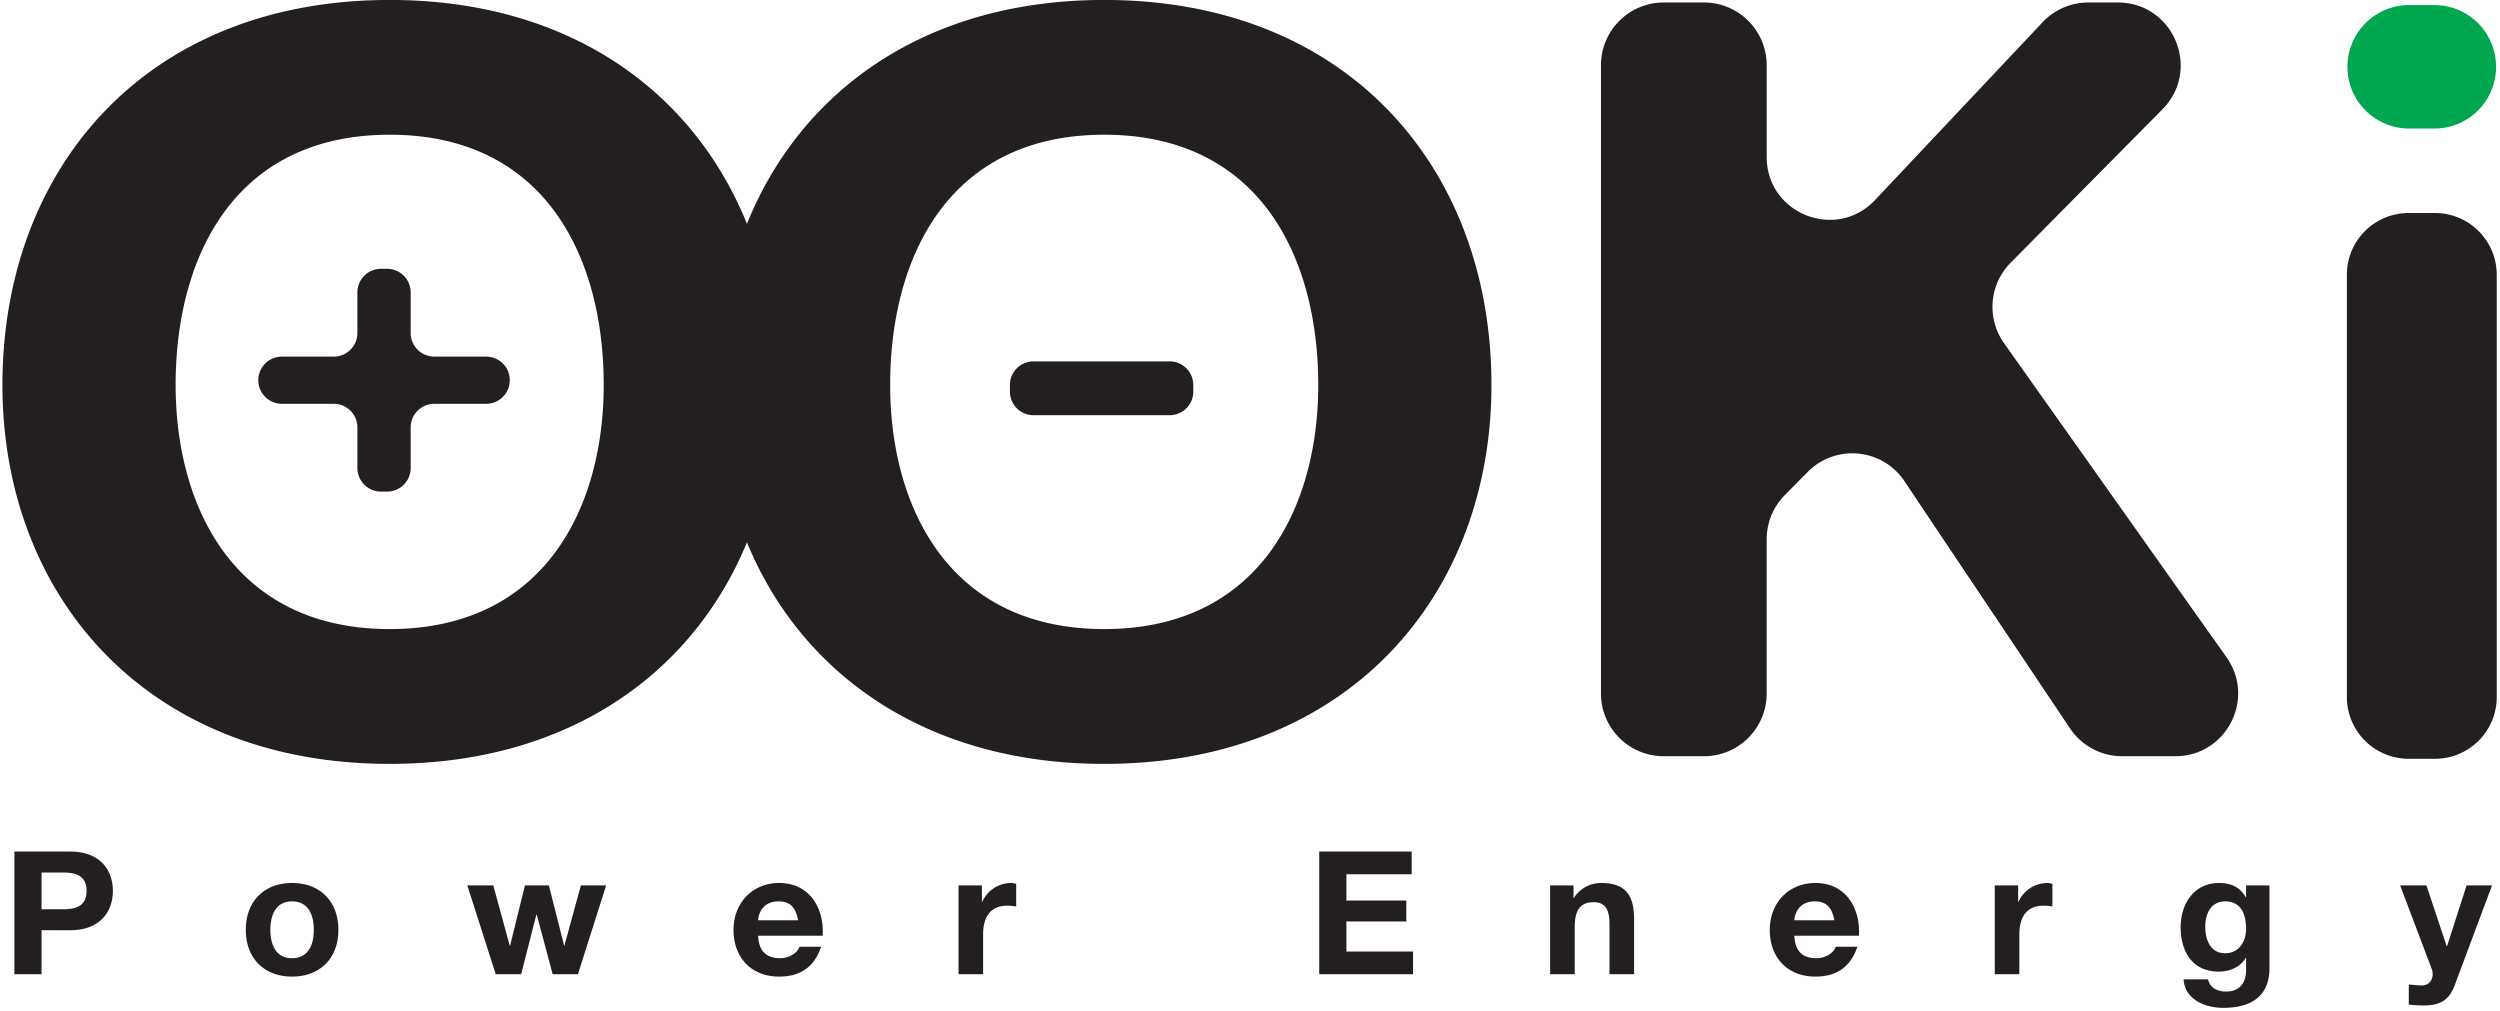
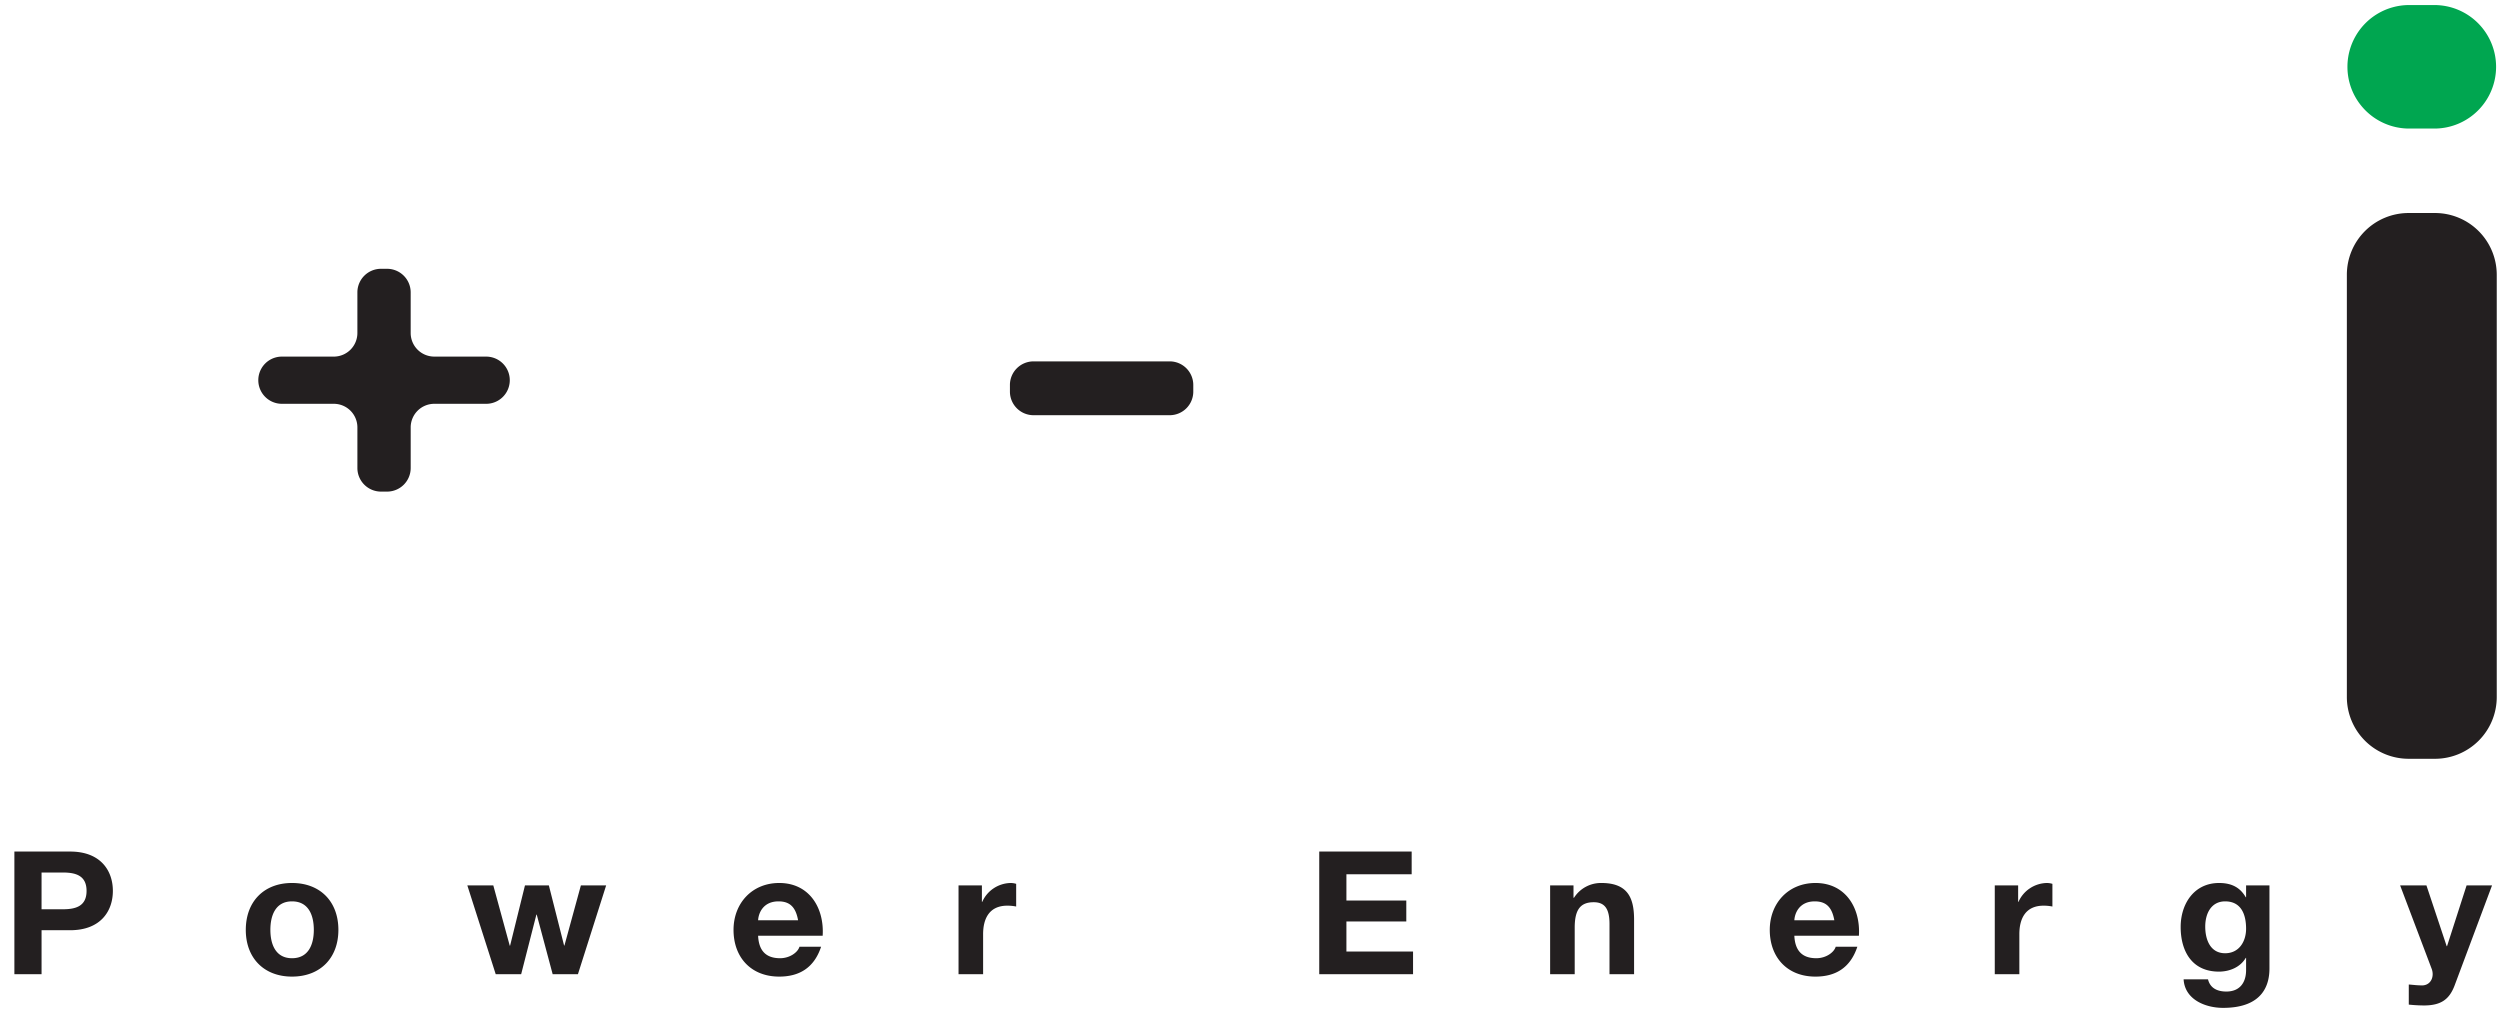
<svg xmlns="http://www.w3.org/2000/svg" fill="none" viewBox="0 0 445 180">
-   <path d="M196.548 111.973c-27.692 0-38.099-21.81-38.099-43.45 0-22.72 10.407-44.54 38.099-44.54 27.693 0 38.098 21.82 38.098 44.54 0 21.64-10.406 43.45-38.098 43.45m-127.187 0c-27.692 0-38.098-21.81-38.098-43.45 0-22.72 10.406-44.54 38.098-44.54 27.694 0 38.099 21.82 38.099 44.54 0 21.64-10.407 43.45-38.099 43.45M196.548-.008c-31.787 0-53.987 16.096-63.593 39.848C123.349 16.088 101.149-.008 69.361-.008 25.961-.008.433 29.988.433 68.524c0 37.453 25.528 67.449 68.928 67.449 31.798 0 53.996-16.096 63.594-39.436 9.596 23.34 31.796 39.436 63.593 39.436 43.4 0 68.929-29.996 68.929-67.45 0-38.535-25.529-68.532-68.929-68.532m99.585.454h7.176a11.16 11.16 0 0 1 11.163 11.163v16.339c0 10.106 12.354 15.01 19.285 7.657L363.592 3.95a11.15 11.15 0 0 1 8.122-3.506h5.266c9.916 0 14.909 11.964 7.933 19.014l-27.027 27.317a11.17 11.17 0 0 0-1.173 14.303l39.609 55.916c5.236 7.392-.05 17.614-9.109 17.614h-9.472a11.17 11.17 0 0 1-9.275-4.95l-29.48-44.014c-3.929-5.866-12.248-6.658-17.213-1.638l-4.076 4.122a11.16 11.16 0 0 0-3.227 7.85v27.468c0 2.96-1.175 5.799-3.269 7.892a11.16 11.16 0 0 1-7.892 3.27h-7.176a11.164 11.164 0 0 1-11.163-11.162V11.607A11.165 11.165 0 0 1 296.133.446" fill="#231F20" />
  <path d="M433.429 22.885h-4.696a10.993 10.993 0 0 1 0-21.985h4.697a10.99 10.99 0 0 1 10.873 10.993 10.99 10.99 0 0 1-10.873 10.992" fill="#00A650" />
  <path d="M428.733 37.917h4.696a10.995 10.995 0 0 1 10.992 10.992v75.163a10.99 10.99 0 0 1-10.992 10.992h-4.696a11 11 0 0 1-7.772-3.22 11 11 0 0 1-3.22-7.772V48.909a10.99 10.99 0 0 1 10.992-10.992M183.967 64.325h24.237a4.203 4.203 0 0 1 4.201 4.202v1.178a4.2 4.2 0 0 1-4.2 4.201h-24.238a4.2 4.2 0 0 1-4.2-4.2v-1.18a4.2 4.2 0 0 1 4.2-4.2m-106.664-.85h9.237a4.201 4.201 0 1 1 0 8.402h-9.237a4.2 4.2 0 0 0-4.2 4.203v7.224a4.2 4.2 0 0 1-4.203 4.2h-1.08a4.203 4.203 0 0 1-4.204-4.2V76.08a4.2 4.2 0 0 0-4.2-4.203h-9.237a4.201 4.201 0 1 1 0-8.402h9.236a4.2 4.2 0 0 0 4.2-4.202v-7.226a4.2 4.2 0 0 1 4.204-4.2h1.08a4.2 4.2 0 0 1 4.202 4.2v7.226a4.2 4.2 0 0 0 4.202 4.2M2.56 173.407h4.837v-7.827h5.083c5.484 0 7.61-3.455 7.61-7.001s-2.126-7.002-7.61-7.002H2.56zm4.837-18.1h3.758c2.25 0 4.252.489 4.252 3.272s-2.002 3.271-4.251 3.271h-3.76zm36.353 10.212c0 5.014 3.236 8.316 8.226 8.316 5.022 0 8.257-3.302 8.257-8.316 0-5.045-3.235-8.347-8.257-8.347-4.99 0-8.225 3.302-8.225 8.347m4.375 0c0-2.538.894-5.076 3.851-5.076 2.989 0 3.882 2.538 3.882 5.076 0 2.507-.893 5.044-3.882 5.044-2.957 0-3.85-2.537-3.85-5.044m59.767-7.919h-4.498l-2.927 10.701h-.062L97.696 157.6h-4.252l-2.65 10.732h-.06L87.806 157.6h-4.622l5.053 15.807h4.529l2.71-10.609h.062l2.835 10.609h4.498zm38.54 8.958c.308-4.861-2.31-9.386-7.733-9.386-4.837 0-8.133 3.608-8.133 8.347 0 4.891 3.112 8.316 8.133 8.316 3.605 0 6.224-1.59 7.456-5.32h-3.851c-.277.978-1.695 2.048-3.451 2.048-2.434 0-3.789-1.253-3.912-4.005zm-11.491-2.751c.061-1.223.862-3.364 3.635-3.364 2.126 0 3.081 1.162 3.481 3.364zm35.676 9.6h4.374v-7.124c0-2.782 1.109-5.075 4.313-5.075a8 8 0 0 1 1.572.153v-4.036a3.3 3.3 0 0 0-.955-.153 5.7 5.7 0 0 0-3.041.939 5.6 5.6 0 0 0-2.043 2.424h-.061V157.6h-4.159zm64.205 0h16.698v-4.036h-11.861v-5.35h10.659v-3.73h-10.659v-4.678h11.615v-4.036h-16.452zm41.098 0h4.375v-8.286c0-3.21 1.017-4.525 3.389-4.525 2.034 0 2.804 1.284 2.804 3.883v8.928h4.375v-9.723c0-3.913-1.171-6.512-5.823-6.512a5.7 5.7 0 0 0-2.78.684 5.66 5.66 0 0 0-2.088 1.945h-.092V157.6h-4.16zm54.963-6.849c.308-4.861-2.311-9.386-7.733-9.386-4.837 0-8.134 3.608-8.134 8.347 0 4.891 3.112 8.316 8.134 8.316 3.604 0 6.223-1.59 7.456-5.32h-3.852c-.277.978-1.694 2.048-3.45 2.048-2.434 0-3.79-1.253-3.913-4.005zm-11.492-2.751c.062-1.223.863-3.364 3.636-3.364 2.125 0 3.08 1.162 3.481 3.364zm35.676 9.6h4.375v-7.124c0-2.782 1.109-5.075 4.313-5.075a8 8 0 0 1 1.571.153v-4.036a3.3 3.3 0 0 0-.955-.153 5.67 5.67 0 0 0-3.04.939 5.6 5.6 0 0 0-2.043 2.424h-.062V157.6h-4.159zm48.893-15.807h-4.159v2.109h-.062c-1.047-1.834-2.649-2.537-4.744-2.537-4.468 0-6.84 3.73-6.84 7.827 0 4.341 2.033 7.949 6.809 7.949 1.91 0 3.82-.795 4.775-2.446h.062v2.079c.03 2.262-1.079 3.913-3.512 3.913-1.541 0-2.866-.55-3.266-2.171h-4.344c.216 3.608 3.882 5.076 7.024 5.076 7.333 0 8.257-4.403 8.257-7.002zm-7.887 12.076c-2.68 0-3.543-2.476-3.543-4.739 0-2.354 1.078-4.494 3.543-4.494 2.834 0 3.728 2.293 3.728 4.861 0 2.263-1.233 4.372-3.728 4.372m47.507-12.076h-4.529l-3.482 10.823h-.061l-3.605-10.823h-4.683l5.608 14.828c.492 1.253 0 2.813-1.51 2.966-.863.03-1.725-.092-2.557-.153v3.577q1.336.144 2.68.153c3.019 0 4.529-1.04 5.484-3.577z" fill="#231F20" />
</svg>